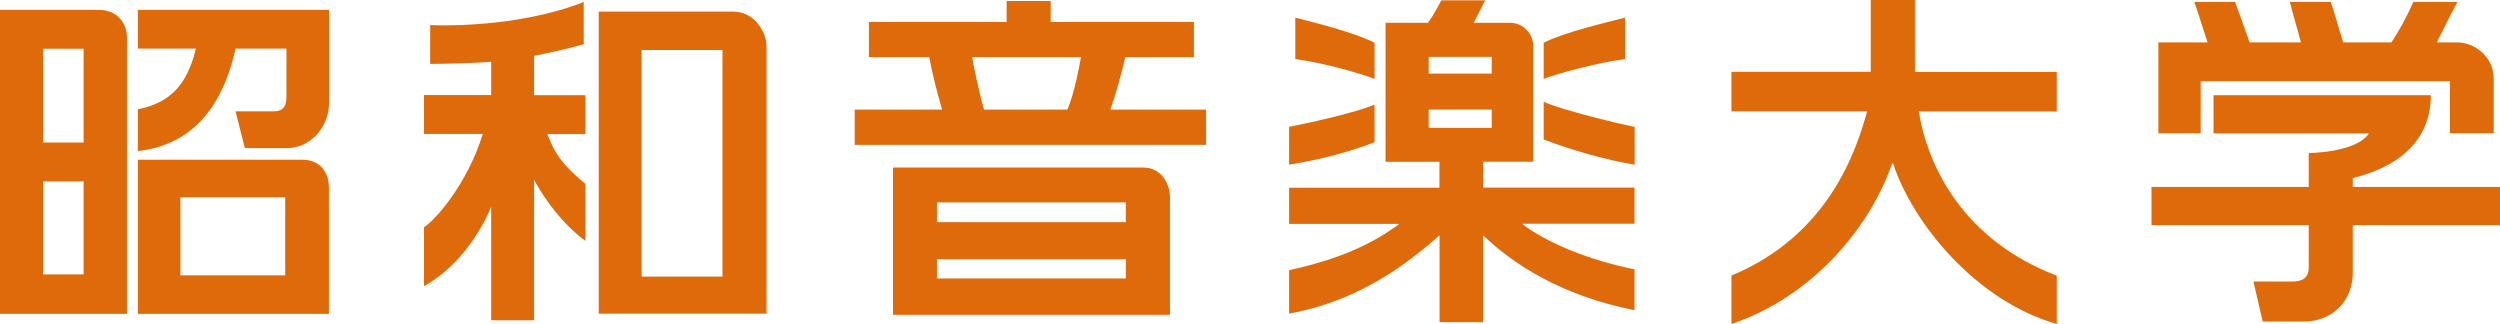
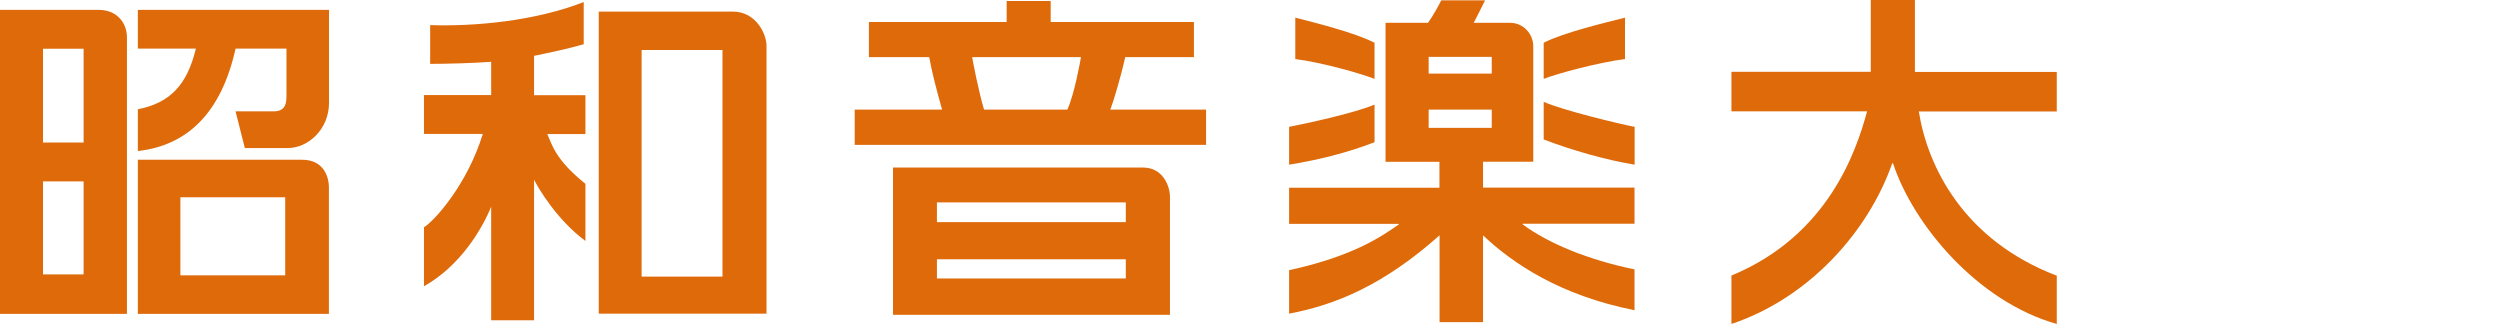
<svg xmlns="http://www.w3.org/2000/svg" id="_レイヤー_2" data-name="レイヤー 2" viewBox="0 0 218 28.25">
  <defs>
    <style>
      .cls-1 {
        fill: #de6a0a;
      }
    </style>
  </defs>
  <g id="_メインビジュアル" data-name="メインビジュアル">
    <g>
      <path class="cls-1" d="M7.29,12.43h-3.54V4.25h3.54v8.18ZM0,27.37h11.07V3.26c0-1.25-.86-2.4-2.47-2.4H0v26.51ZM7.29,23.93h-3.54v-8.11h3.54v8.11ZM26.35,13.93h-14.33v13.44h16.66v-11.07c0-.77-.39-2.37-2.33-2.37M24.87,24.01h-9.14v-6.81h9.14v6.81ZM12.02.86v3.38h5.06c-.77,3.21-2.29,4.74-5.06,5.29v3.64c4.35-.48,7.29-3.37,8.52-8.93h4.44v4.01c0,.6.01,1.46-1.11,1.46h-3.33l.81,3.2h3.76c1.72,0,3.58-1.59,3.58-3.95V.86H12.02Z" />
      <path class="cls-1" d="M63,24.12h-7.05V4.36h7.05v19.76ZM42.83,8.29h-5.86v3.39h5.13c-1.34,4.37-4.17,7.54-5.13,8.14v5.14c3.15-1.76,5.05-4.96,5.86-6.93v-.05,9.95h3.74v-12.26c.35.7,1.98,3.5,4.48,5.34v-4.98c-2.67-2.14-2.91-3.45-3.33-4.34h3.33v-3.39h-4.48v-3.43c1.45-.3,2.87-.6,4.33-1.01V.18c-4.25,1.66-9.53,2.14-13.39,2.01v3.38c1.36,0,3.68-.06,5.32-.18v2.9ZM63.9,1.01h-11.69v26.34h14.63V3.99c0-1.03-.92-2.98-2.94-2.98" />
      <path class="cls-1" d="M98.17,19.37h-16.47v-1.72h16.47v1.72ZM99.68,14.61h-21.81v12.84h24.15v-10.29c0-.91-.6-2.55-2.34-2.55M98.17,24.28h-16.47v-1.67h16.47v1.67ZM87.78.09v1.83h-12.01v3.06h5.26c.22,1.24.58,2.67,1.12,4.58h-7.62v3.07h30.64v-3.07h-8.35c.26-.65.95-2.98,1.3-4.58h5.99V1.92h-12.49V.09h-3.84ZM94.26,4.98c-.06.36-.57,3.24-1.19,4.58h-7.26c-.51-1.73-.95-4.08-1.04-4.58h9.5Z" />
      <path class="cls-1" d="M130.08,6.42h-5.5v-1.46h5.5v1.46ZM125.53,16.37h-13.12v3.15h9.56v.06c-1.36.92-3.79,2.73-9.56,3.98v3.79c4.1-.77,8.27-2.52,13.12-6.83v7.57h3.79v-7.57c2.58,2.44,6.68,5.23,13.21,6.53v-3.56c-4.03-.83-7.5-2.26-9.75-3.92v-.06h9.75v-3.15h-13.21v-2.26h4.38V4.03c0-1.07-.87-2.04-2.01-2.04h-3.18c.3-.57.71-1.41.99-1.96h-3.82c-.24.47-.71,1.34-1.16,1.96h-3.7v12.12h4.7v2.26ZM130.08,11.15h-5.5v-1.59h5.5v1.59ZM112.95,5.15c2.38.3,5.88,1.31,6.91,1.73v-3.15c-1.74-.9-5.31-1.78-6.91-2.19v3.61ZM119.86,9.12c-1.68.73-6.08,1.68-7.45,1.94v3.3c2.51-.41,5-1.01,7.45-1.96v-3.29ZM141.7,1.54c-1.61.41-5.35,1.29-7.09,2.19v3.15c1.03-.42,4.71-1.43,7.09-1.73V1.54ZM134.61,12.16c2.45.94,5.43,1.79,7.93,2.2v-3.3c-1.37-.26-6.25-1.44-7.93-2.18v3.28Z" />
      <path class="cls-1" d="M150.98,24.03c8.45-3.5,10.89-10.86,11.83-14.32h-11.83v-3.45h12.15V0h3.85v6.27h12.37v3.45h-12.03c.77,4.83,3.92,11.23,12.03,14.32v4.21c-6.92-1.95-12.51-8.65-14.28-14.01h-.07c-2.07,5.94-7.25,11.75-14.02,14.01v-4.21Z" />
-       <path class="cls-1" d="M192.5,3.7c-.42-1.25-.81-2.56-1.15-3.53h3.55l1.27,3.53h4.47c-.28-1.13-.67-2.31-.96-3.53h3.56c.22.54.73,2.44,1.09,3.53h4.2c.6-.9,1.3-2.15,1.92-3.53h3.84c-.5.9-1.25,2.44-1.8,3.53h1.82c1.35,0,3.14,1.13,3.14,3.19v4.73h-3.82v-4.54h-21.73v4.54h-3.69V3.7h4.31ZM211.97,8.31c0,3.25-1.92,6-6.81,7.22v.77h12.84v3.33h-12.84v3.98c.09,2.57-1.74,4.43-4.29,4.43h-3.56l-.81-3.49h3.36c.9,0,1.46-.29,1.46-1.25v-3.67h-13.71v-3.33h13.71v-2.96s4.12,0,5.25-1.71h-13.55v-3.33h18.94Z" />
    </g>
  </g>
</svg>